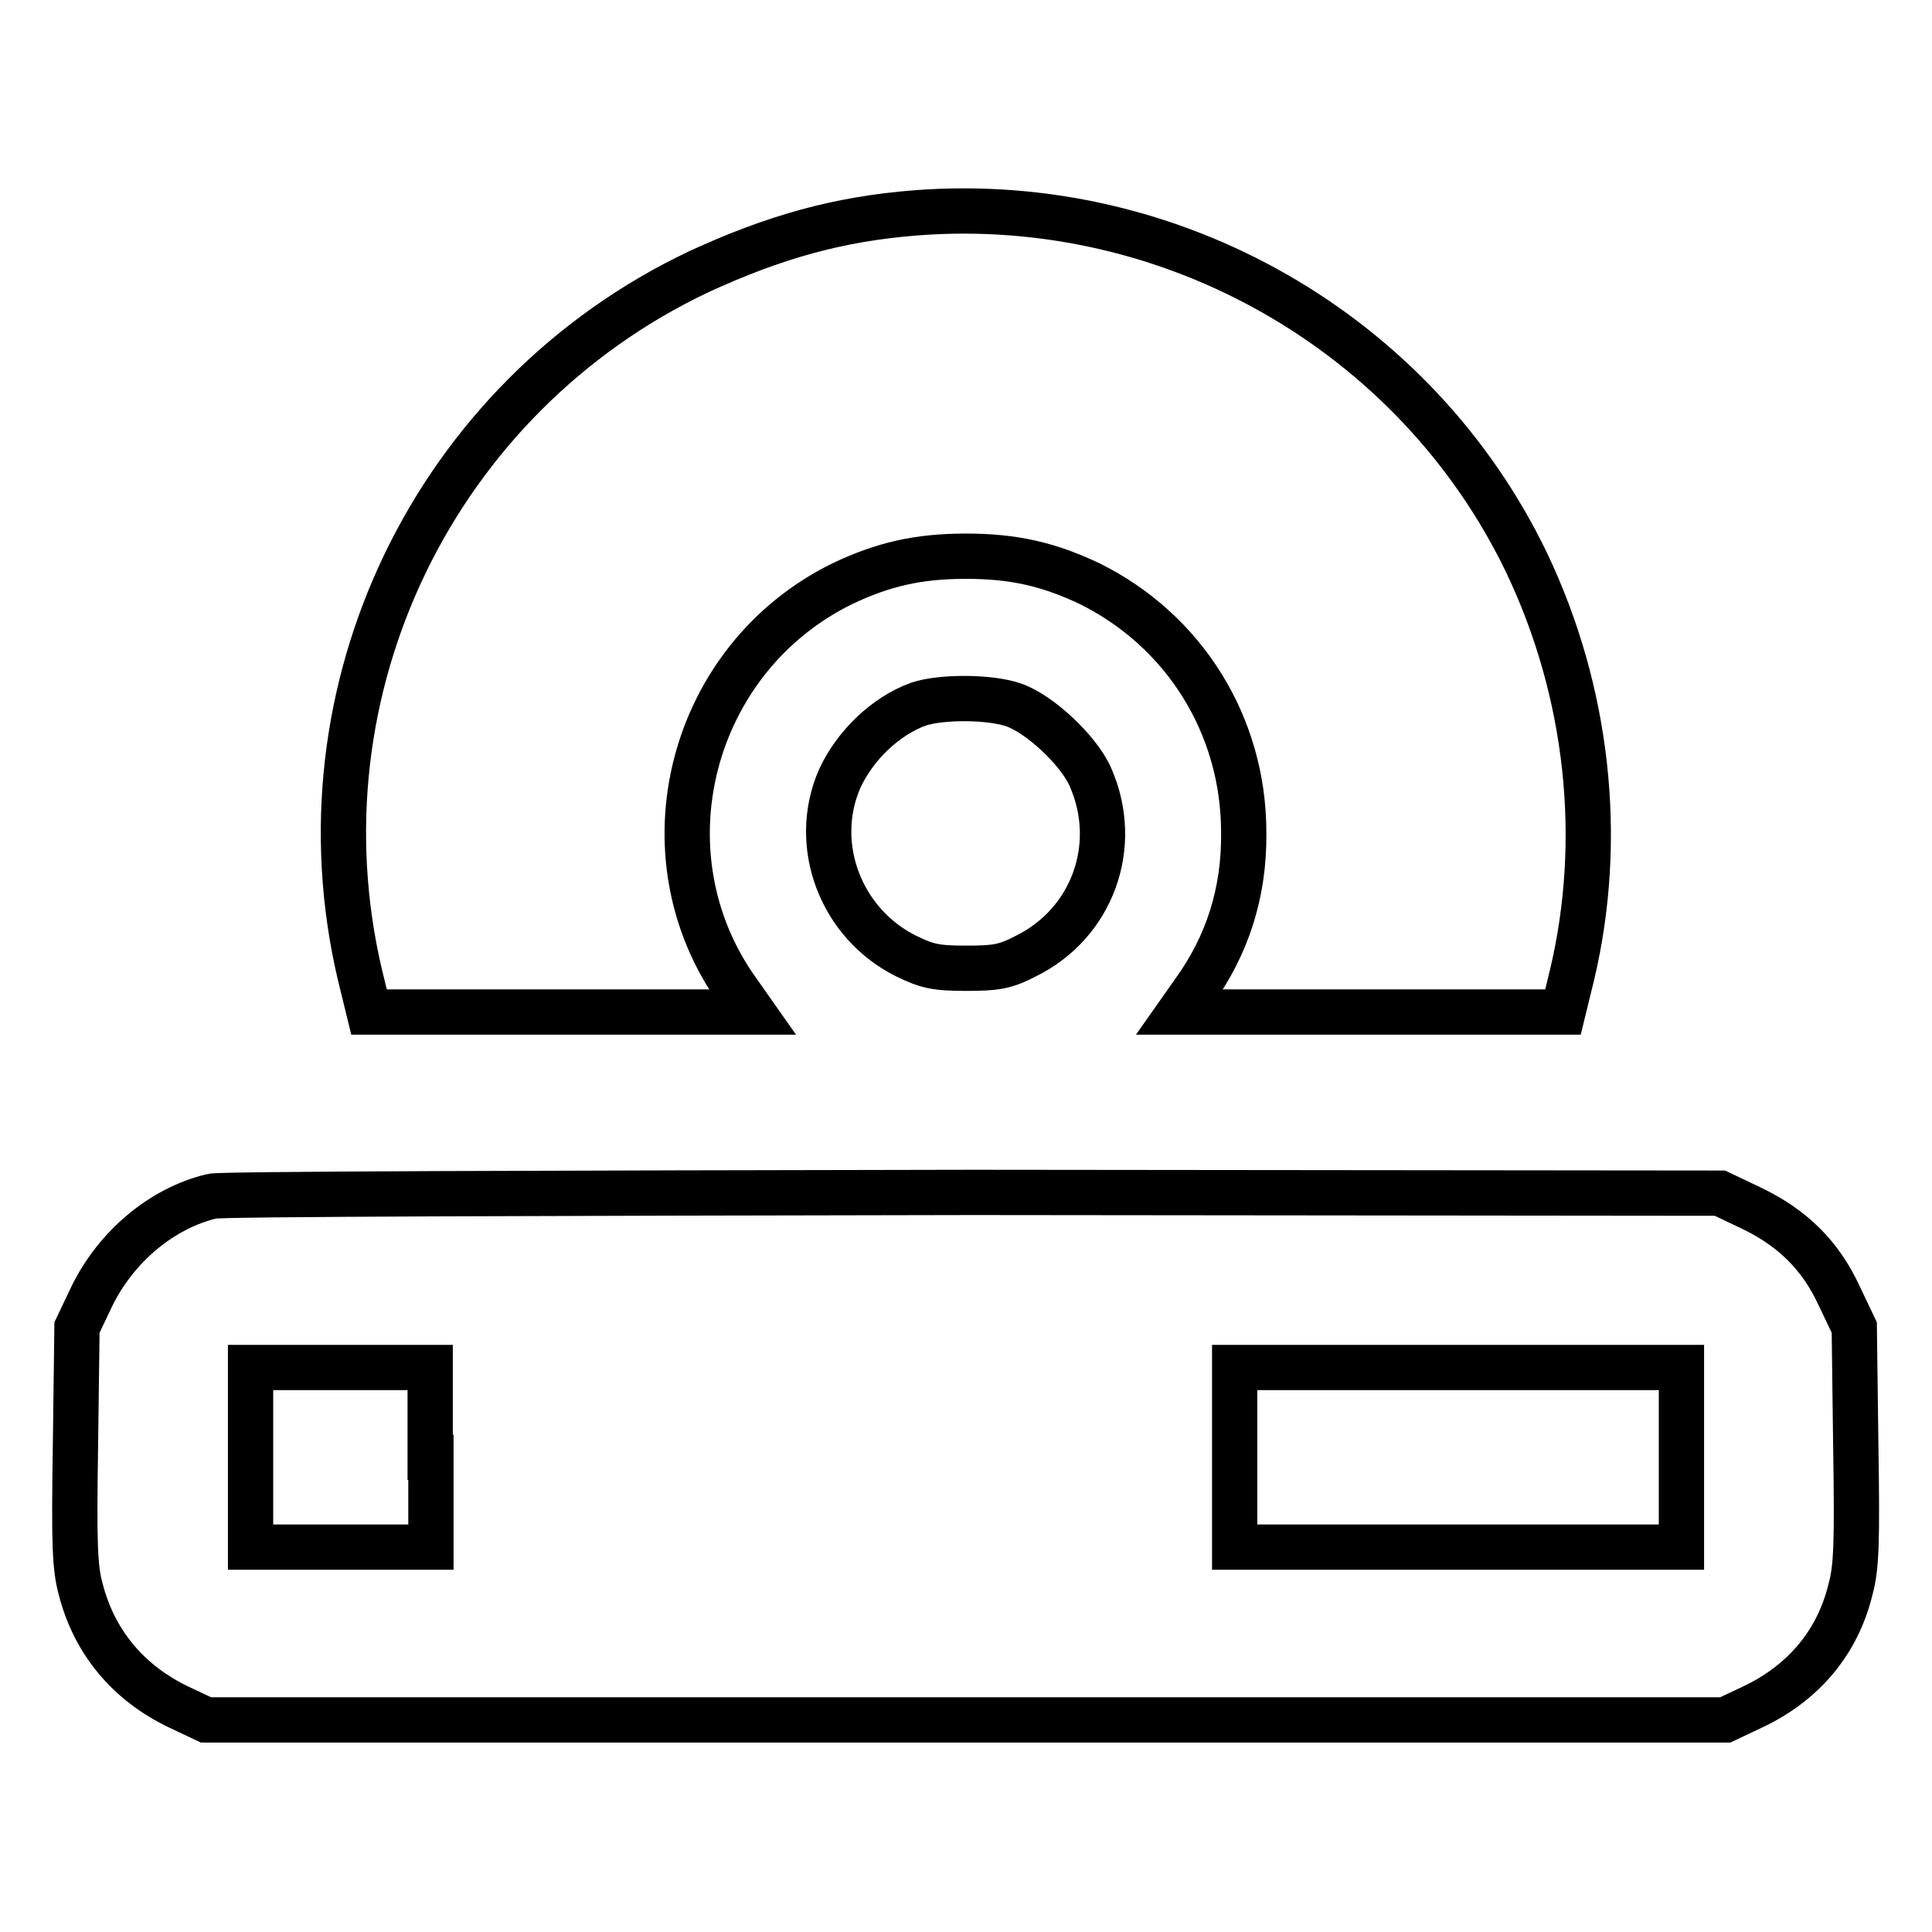
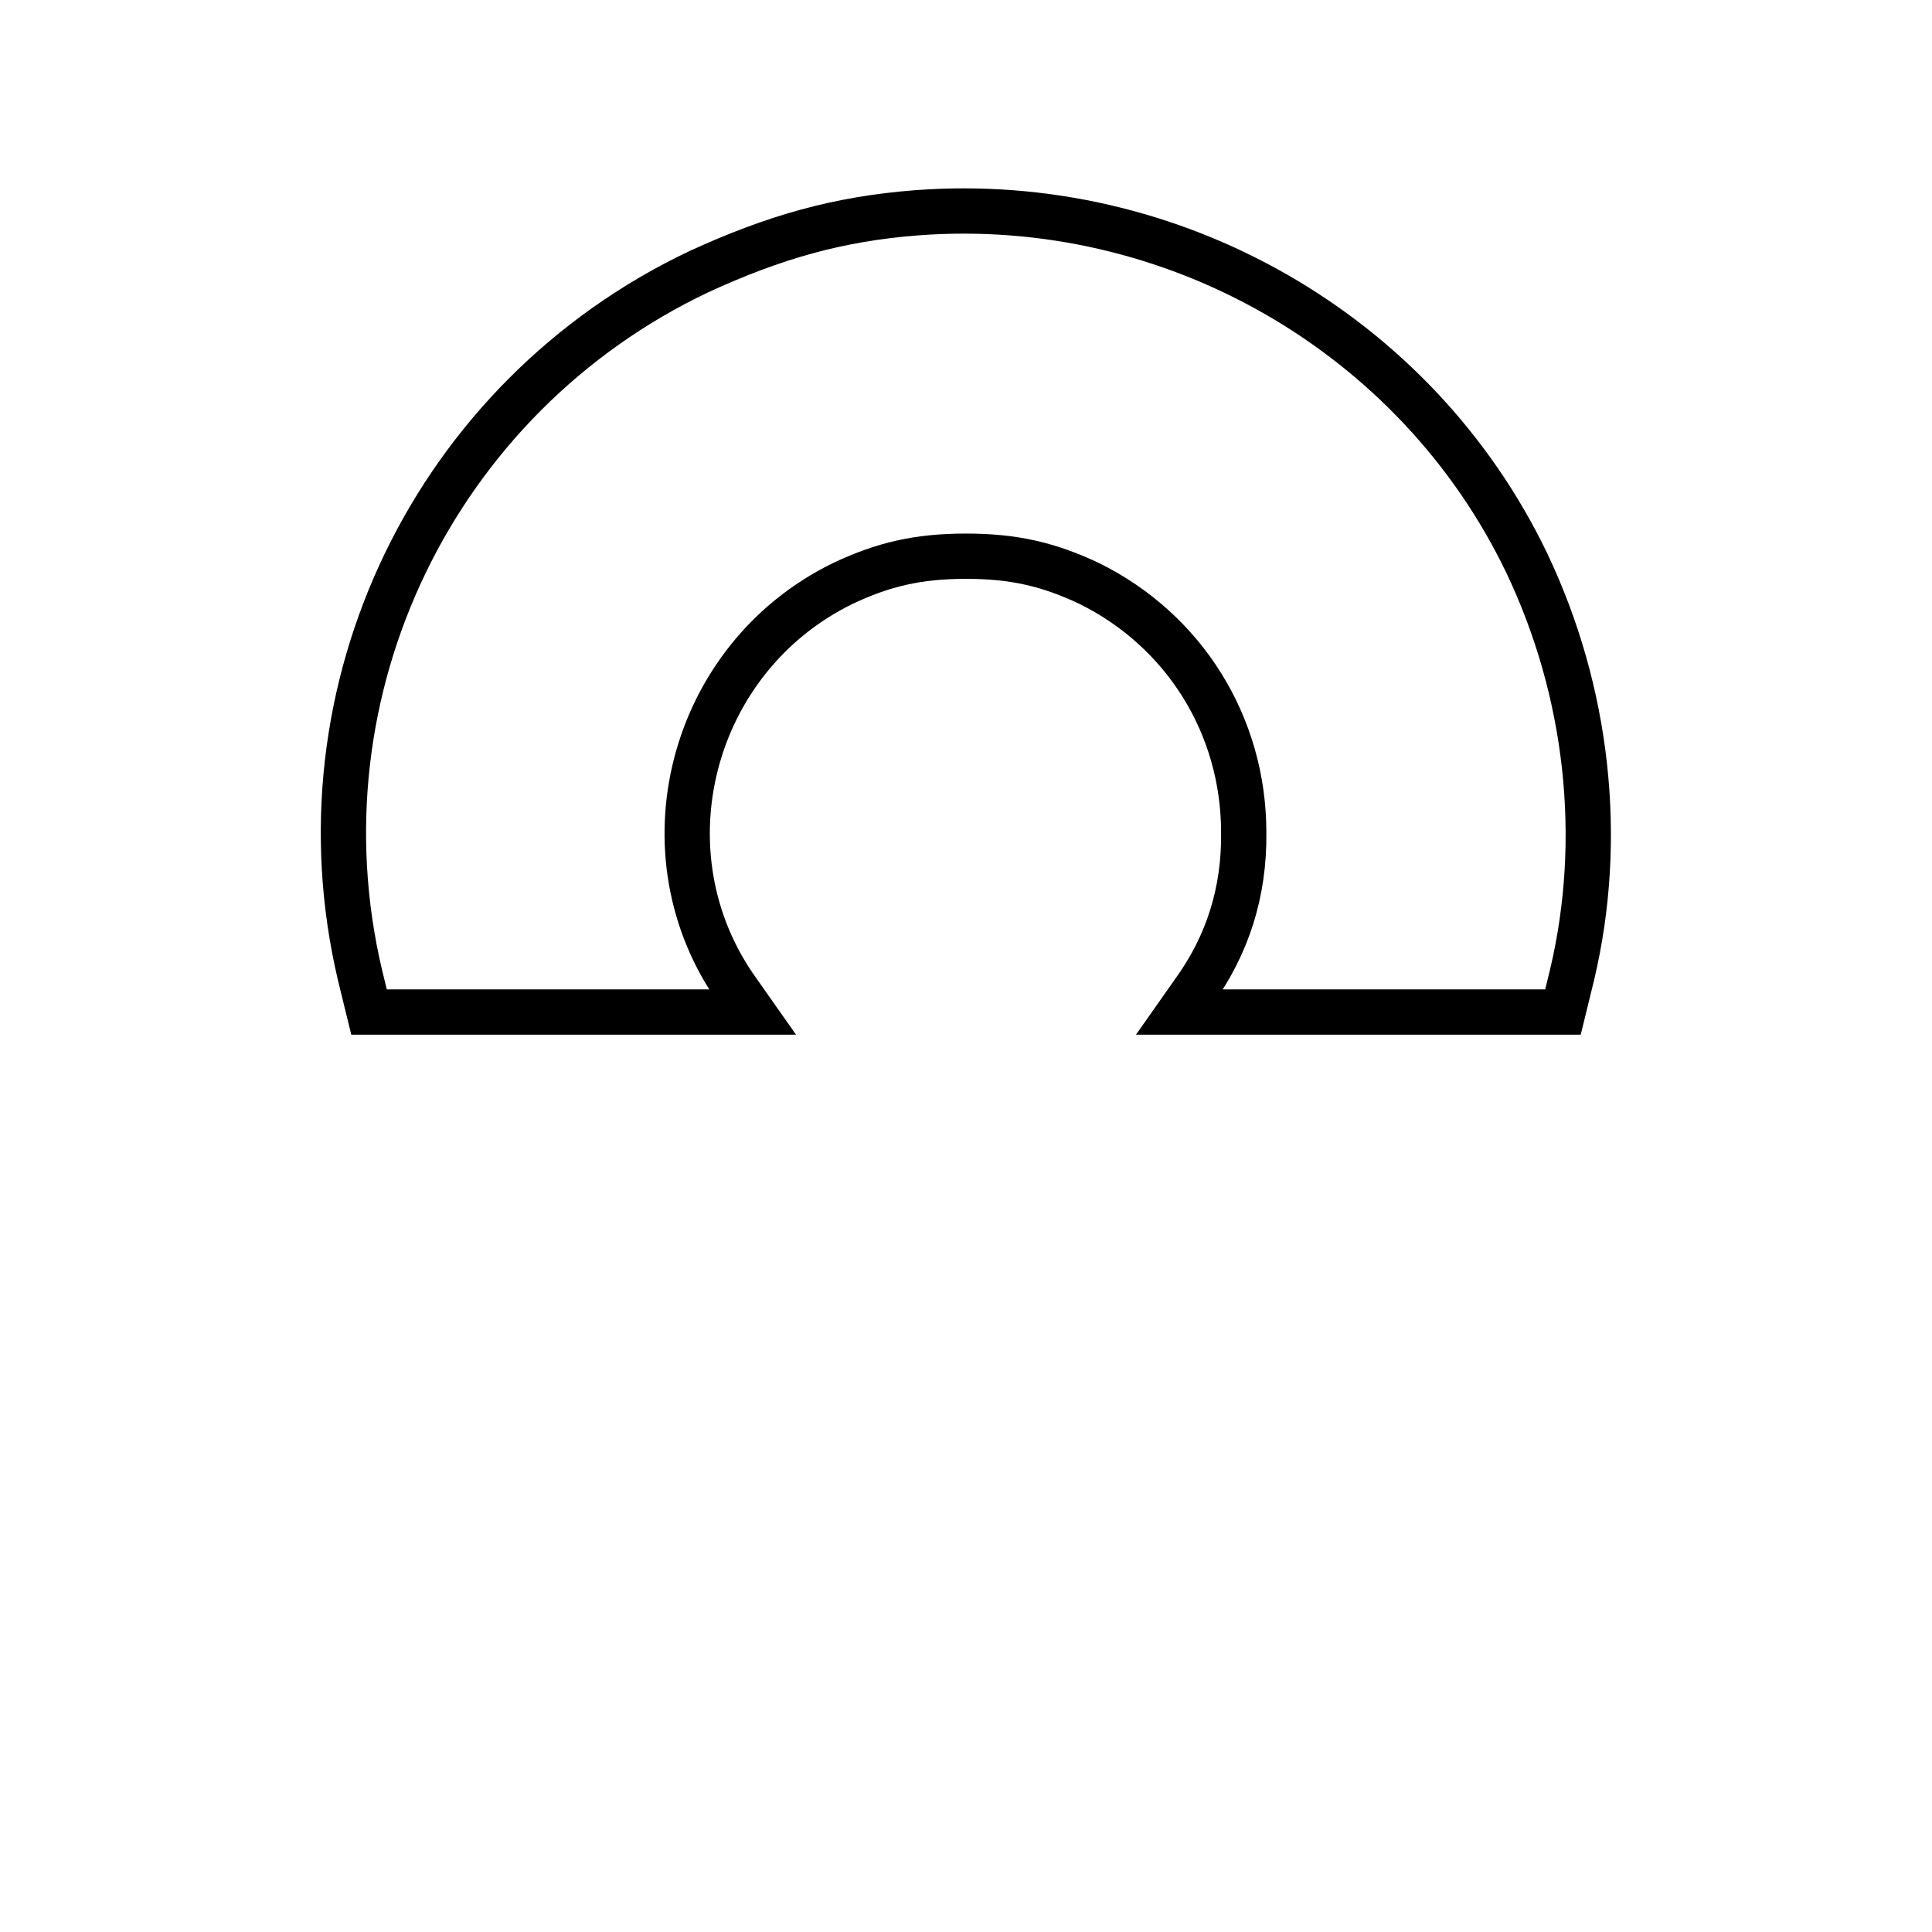
<svg xmlns="http://www.w3.org/2000/svg" version="1.1" x="0px" y="0px" viewBox="0 0 256 256" enable-background="new 0 0 256 256" xml:space="preserve">
  <g>
    <g>
      <g>
        <path stroke-width="6" fill-opacity="0" stroke="#000000" d="M121.4,28.2c-10.3,0.8-18.8,3.2-28.8,7.8c-35,16.6-53.8,55.4-44.9,93.2l1.2,4.9h25.4h25.4l-1.9-2.7c-13.1-18.2-6.4-44.2,13.9-54.1c5.3-2.5,9.9-3.6,16.3-3.6c6.4,0,11,1.1,16.3,3.6c12.6,6.2,20.5,18.8,20.5,33c0.1,8-2.2,15-6.6,21.1l-1.9,2.7h25.4h25.4l1.2-4.9c4.3-18.1,2.1-37.6-6-54.6C187.7,44.2,155.4,25.6,121.4,28.2z" />
-         <path stroke-width="6" fill-opacity="0" stroke="#000000" d="M121.7,93.3c-4.4,1.6-8.4,5.5-10.4,9.8c-3.9,8.8,0.1,19.3,8.8,23.6c2.7,1.3,3.8,1.6,7.9,1.6c4,0,5.2-0.2,7.9-1.6c8.8-4.3,12.6-14.6,8.6-23.7c-1.5-3.5-6.7-8.4-10.2-9.6C131.1,92.3,124.7,92.3,121.7,93.3z" />
-         <path stroke-width="6" fill-opacity="0" stroke="#000000" d="M28.1,158.5c-6.7,1.6-12.7,6.7-15.9,13.2l-2,4.2l-0.2,15.6c-0.2,13-0.1,16.2,0.7,19.1c1.8,7,6.3,12.4,13,15.6l3.6,1.7H128h100.6l3.6-1.7c6.8-3.2,11.3-8.6,13-15.6c0.8-2.9,0.9-6.2,0.7-19.1l-0.2-15.6l-2-4.2c-2.5-5.4-6.2-9-11.6-11.6l-4.2-2l-98.9-0.1C72.8,158.1,29.3,158.2,28.1,158.5z M57.1,193.1V205H45.1H33.2v-11.9v-11.9h11.9h11.9V193.1z M222.8,193.1V205h-29.6h-29.6v-11.9v-11.9h29.6h29.6V193.1z" />
      </g>
    </g>
  </g>
</svg>